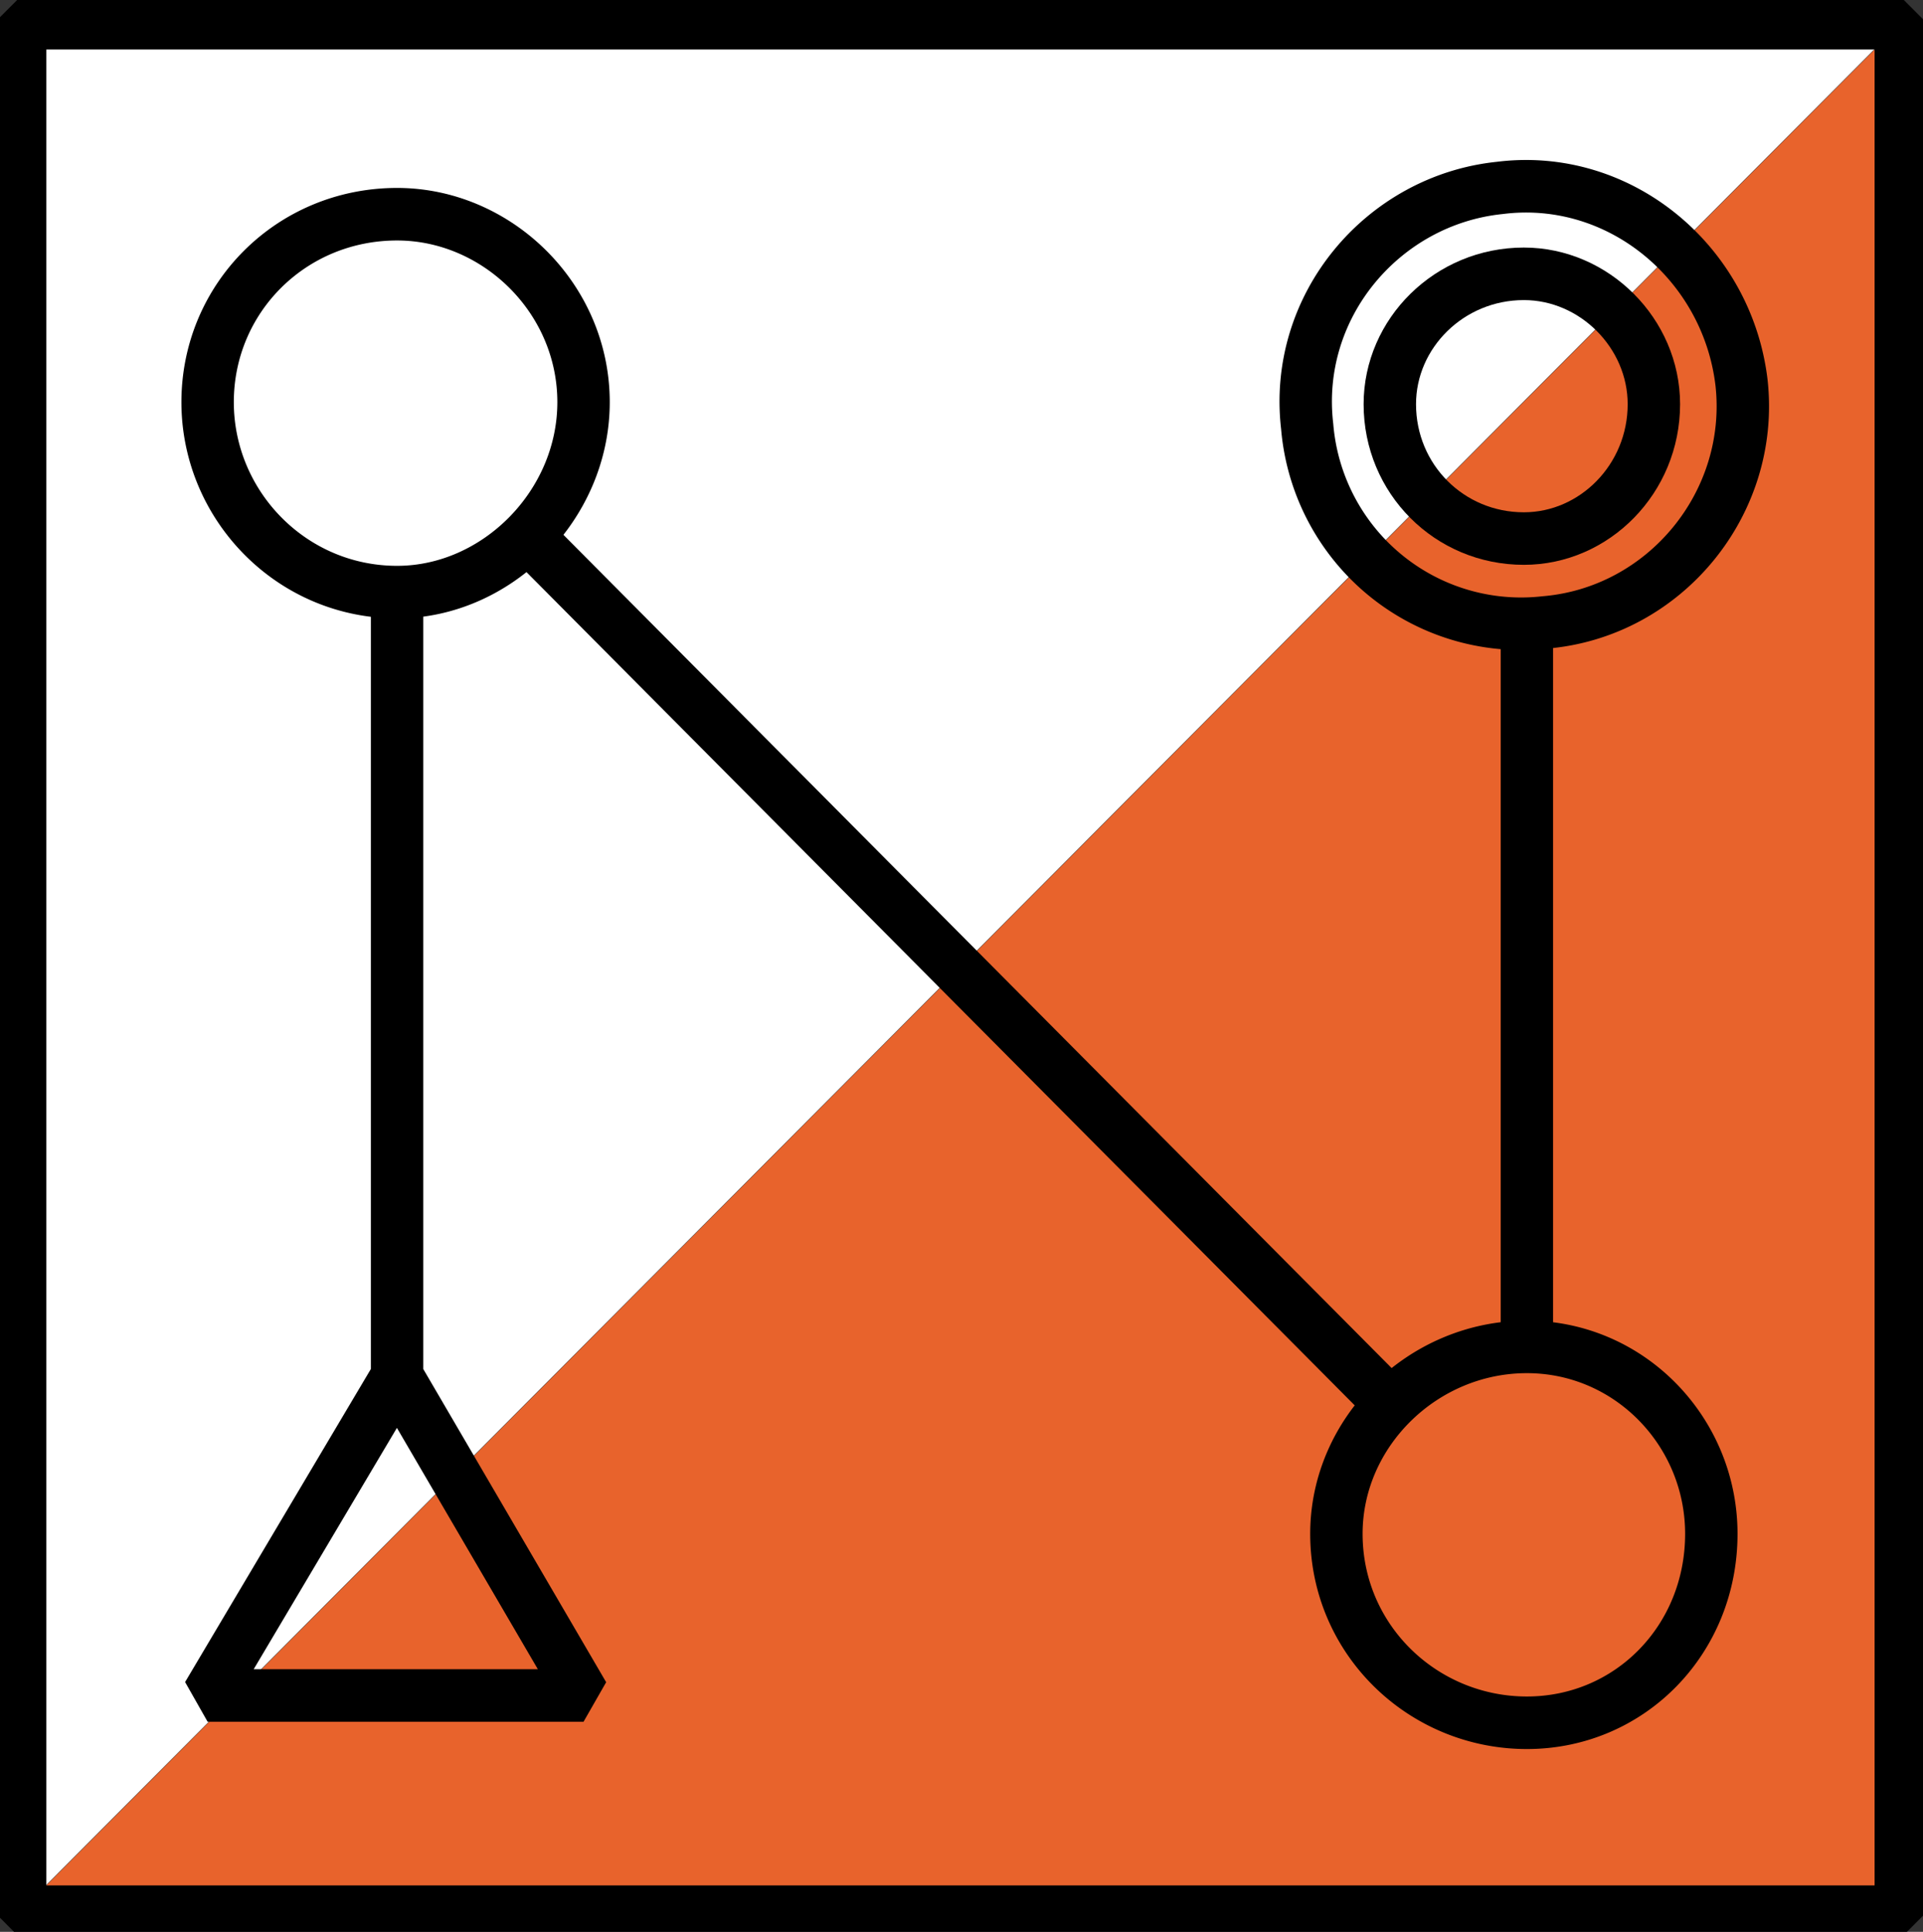
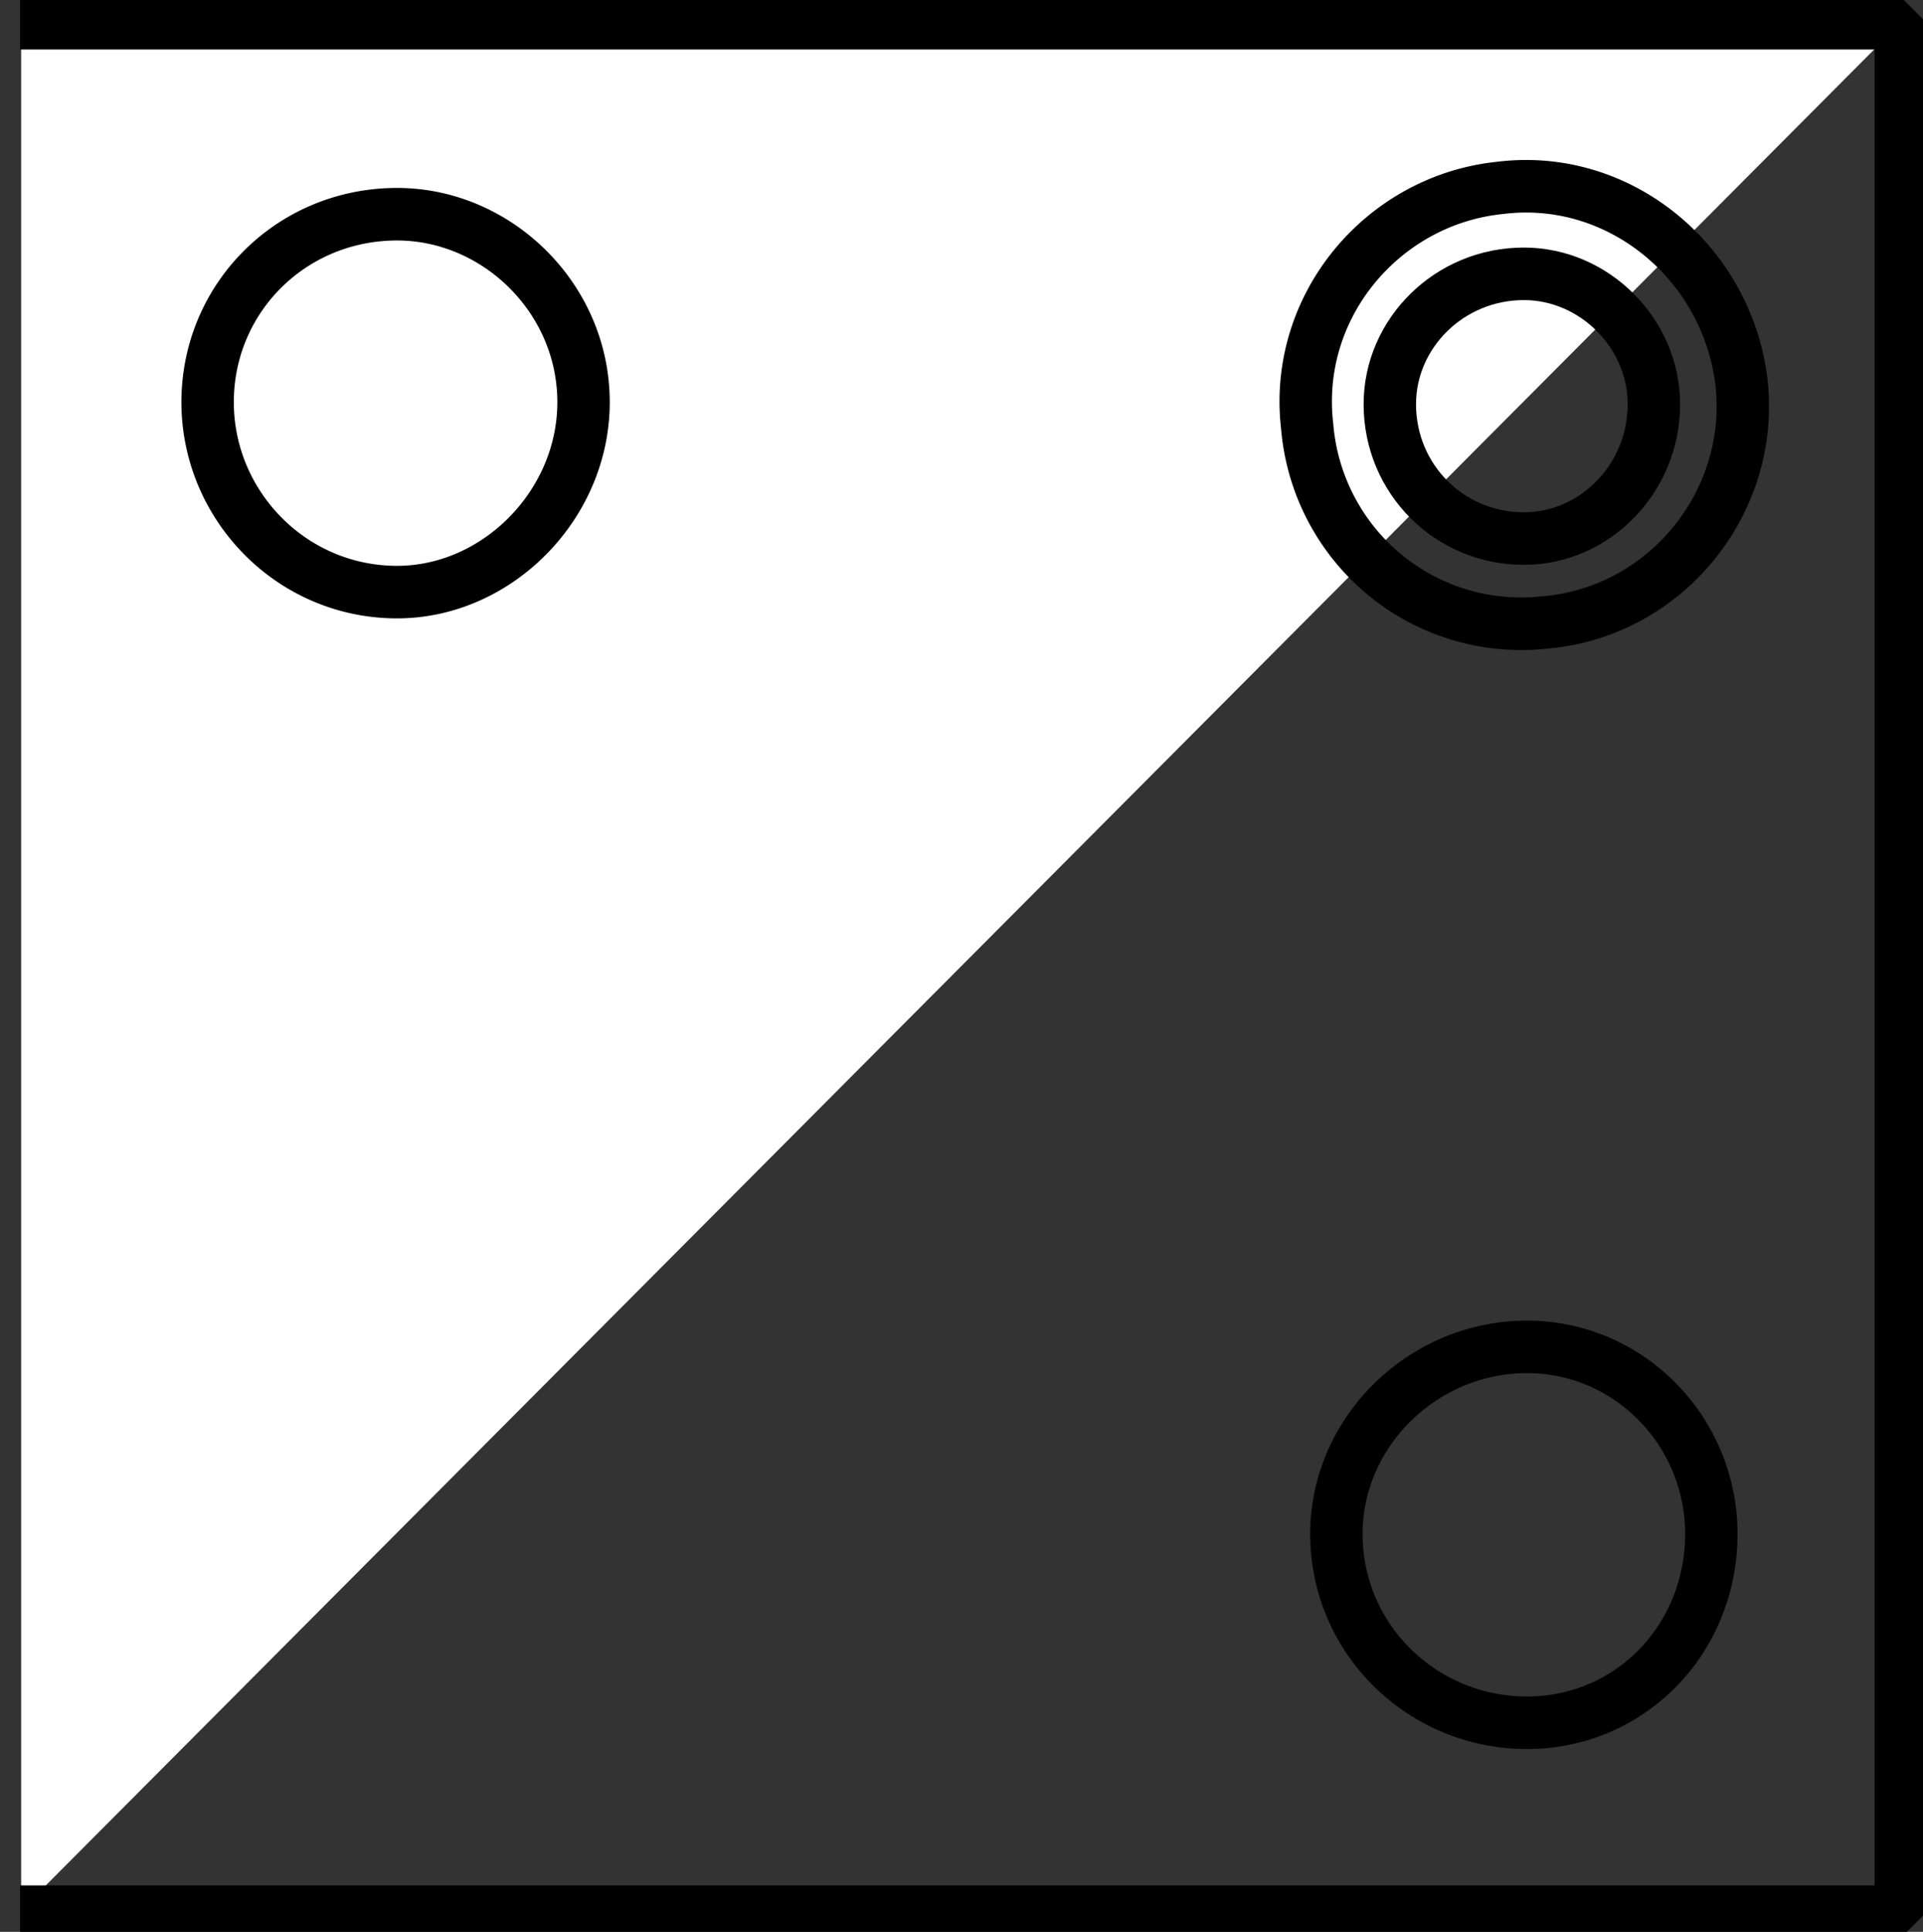
<svg xmlns="http://www.w3.org/2000/svg" version="1.1" width="209.826" height="210.735">
  <rect width="100%" height="100%" fill="#333333" stroke="none" />
  <svg viewBox="0 0 209.826 210.735">
    <g fill="none" stroke-width=".52">
      <path d="M207.516 2.37 L207.516 208.366 L2.309 208.366" stroke="none" fill="#fff" style="transform-box: fill-box; transform-origin: 50% 50%;" transform="matrix(-1, 0, 0, -1, -0, -0)" />
-       <path d="M207.407 2.535v205.996H2.2" stroke="none" fill="#e8632c" />
-       <path d="M.2.23h18.66v18.69H.2V.23h18.66" transform="matrix(10.997 0 0 11.022 0 0)" stroke-linejoin="bevel" stroke="#000" />
+       <path d="M.2.23h18.66v18.69H.2h18.66" transform="matrix(10.997 0 0 11.022 0 0)" stroke-linejoin="bevel" stroke="#000" />
      <g stroke="#000" stroke-linejoin="bevel">
-         <path d="M3.94 13.62l-1.88 3.16h3.73l-1.85-3.16V5.86M5.26 5.33l8.53 8.56M15.15 6.12v7.46" transform="matrix(10.997 0 0 11.022 0 0)" />
        <path d="M3.94 2.12c-1.05 0-1.88.83-1.88 1.86 0 1.02.83 1.88 1.88 1.88.99 0 1.85-.86 1.85-1.88 0-1.03-.86-1.86-1.85-1.86-1.05 0-1.88.83-1.88 1.86M15.15 17.05c1.02 0 1.83-.82 1.83-1.87 0-1.01-.81-1.85-1.83-1.85-1.03 0-1.89.84-1.89 1.85 0 1.05.86 1.87 1.89 1.87 1.02 0 1.83-.82 1.83-1.87M12.97 4.22a2.13 2.13 0 002.36 1.94c1.19-.1 2.08-1.18 1.95-2.37-.14-1.19-1.21-2.08-2.4-1.93-1.16.12-2.05 1.17-1.91 2.36a2.13 2.13 0 002.36 1.94" transform="matrix(10.997 0 0 11.022 0 0)" />
        <path d="M13.79 4c0 .74.59 1.33 1.33 1.33.7 0 1.29-.59 1.29-1.33 0-.7-.59-1.29-1.29-1.29-.74 0-1.33.59-1.33 1.29 0 .74.59 1.33 1.33 1.33" transform="matrix(10.997 0 0 11.022 0 0)" />
      </g>
    </g>
  </svg>
</svg>